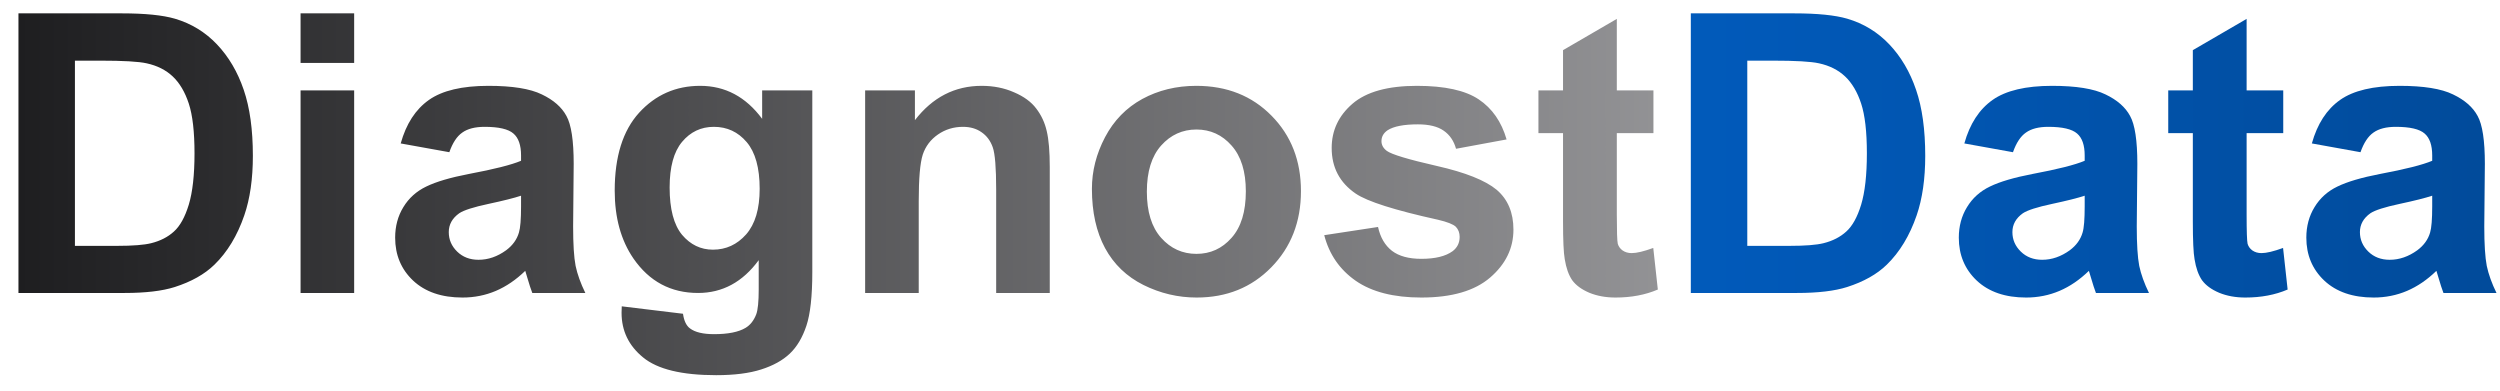
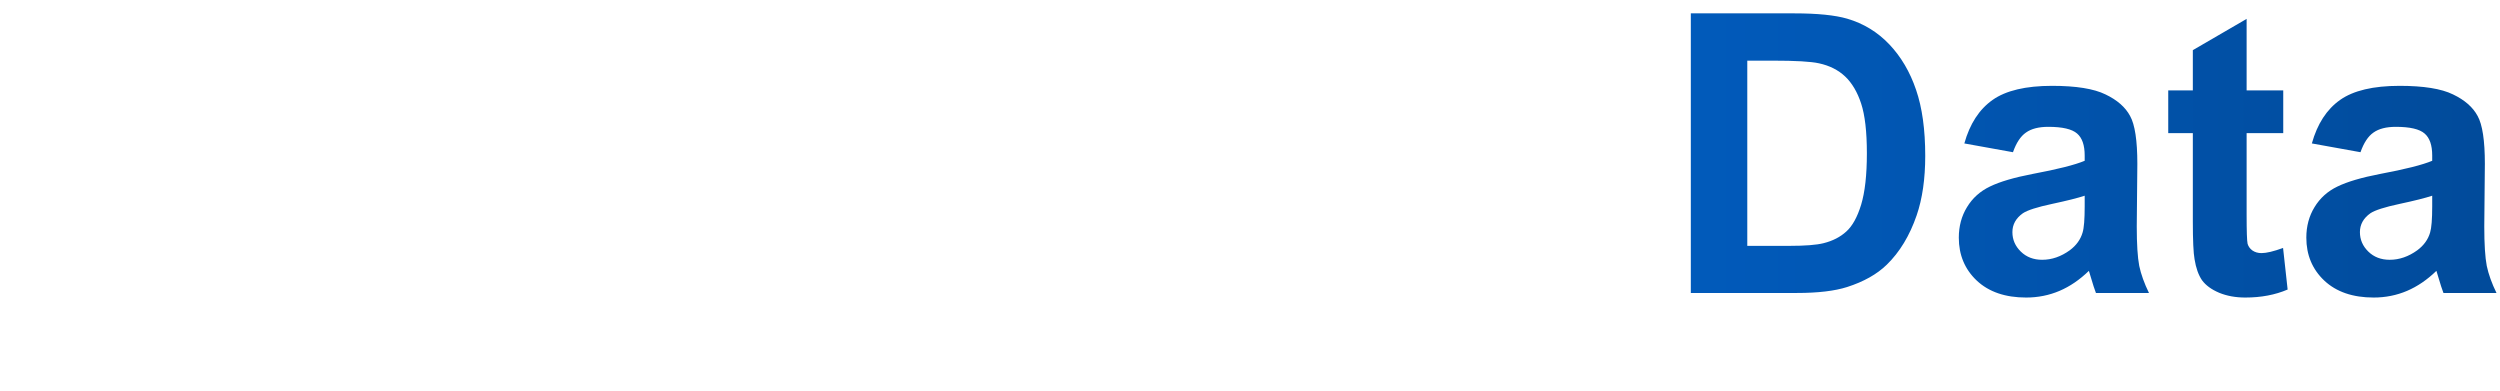
<svg xmlns="http://www.w3.org/2000/svg" width="128" height="20" viewBox="0 0 128 20" fill="none">
-   <path d="M0.945 0.684H6.229C7.42 0.684 8.328 0.775 8.953 0.957C9.793 1.204 10.512 1.644 11.111 2.275C11.71 2.907 12.166 3.682 12.479 4.6C12.791 5.511 12.947 6.637 12.947 7.979C12.947 9.157 12.801 10.172 12.508 11.025C12.15 12.067 11.639 12.91 10.975 13.555C10.473 14.043 9.796 14.424 8.943 14.697C8.305 14.899 7.452 15 6.385 15H0.945V0.684ZM3.836 3.105V12.588H5.994C6.801 12.588 7.384 12.542 7.742 12.451C8.211 12.334 8.598 12.135 8.904 11.855C9.217 11.575 9.471 11.117 9.666 10.479C9.861 9.834 9.959 8.958 9.959 7.852C9.959 6.745 9.861 5.895 9.666 5.303C9.471 4.71 9.197 4.248 8.846 3.916C8.494 3.584 8.048 3.359 7.508 3.242C7.104 3.151 6.313 3.105 5.135 3.105H3.836ZM15.389 3.223V0.684H18.133V3.223H15.389ZM15.389 15V4.629H18.133V15H15.389ZM23.006 7.793L20.516 7.344C20.796 6.341 21.277 5.599 21.961 5.117C22.645 4.635 23.66 4.395 25.008 4.395C26.232 4.395 27.143 4.541 27.742 4.834C28.341 5.12 28.761 5.488 29.002 5.938C29.249 6.38 29.373 7.197 29.373 8.389L29.344 11.592C29.344 12.503 29.386 13.177 29.471 13.613C29.562 14.043 29.728 14.505 29.969 15H27.254C27.182 14.818 27.094 14.547 26.99 14.19C26.945 14.027 26.912 13.919 26.893 13.867C26.424 14.323 25.922 14.665 25.389 14.893C24.855 15.12 24.285 15.234 23.68 15.234C22.612 15.234 21.769 14.945 21.15 14.365C20.538 13.786 20.232 13.053 20.232 12.168C20.232 11.582 20.372 11.061 20.652 10.605C20.932 10.143 21.323 9.792 21.824 9.551C22.332 9.303 23.061 9.089 24.012 8.906C25.294 8.665 26.183 8.441 26.678 8.232V7.959C26.678 7.432 26.547 7.057 26.287 6.836C26.027 6.608 25.535 6.494 24.812 6.494C24.324 6.494 23.943 6.592 23.67 6.787C23.396 6.976 23.175 7.311 23.006 7.793ZM26.678 10.02C26.326 10.137 25.77 10.277 25.008 10.44C24.246 10.602 23.748 10.762 23.514 10.918C23.156 11.172 22.977 11.494 22.977 11.885C22.977 12.269 23.12 12.601 23.406 12.881C23.693 13.161 24.057 13.301 24.5 13.301C24.995 13.301 25.467 13.138 25.916 12.812C26.248 12.565 26.466 12.262 26.57 11.904C26.642 11.67 26.678 11.224 26.678 10.566V10.02ZM31.834 15.684L34.969 16.064C35.021 16.429 35.141 16.68 35.33 16.816C35.59 17.012 36.001 17.109 36.56 17.109C37.277 17.109 37.814 17.002 38.172 16.787C38.413 16.644 38.595 16.413 38.719 16.094C38.803 15.866 38.846 15.446 38.846 14.834V13.32C38.025 14.44 36.99 15 35.74 15C34.347 15 33.243 14.411 32.43 13.232C31.792 12.301 31.473 11.143 31.473 9.756C31.473 8.018 31.889 6.689 32.723 5.771C33.562 4.854 34.604 4.395 35.848 4.395C37.13 4.395 38.188 4.958 39.022 6.084V4.629H41.59V13.935C41.59 15.159 41.489 16.074 41.287 16.68C41.085 17.285 40.802 17.76 40.438 18.105C40.073 18.451 39.585 18.721 38.973 18.916C38.367 19.111 37.599 19.209 36.668 19.209C34.91 19.209 33.663 18.906 32.928 18.301C32.192 17.702 31.824 16.94 31.824 16.016C31.824 15.925 31.828 15.814 31.834 15.684ZM34.285 9.6C34.285 10.7 34.497 11.507 34.92 12.021C35.35 12.529 35.877 12.783 36.502 12.783C37.172 12.783 37.739 12.523 38.201 12.002C38.663 11.475 38.895 10.697 38.895 9.668C38.895 8.594 38.673 7.796 38.23 7.275C37.788 6.755 37.228 6.494 36.551 6.494C35.893 6.494 35.35 6.751 34.92 7.266C34.497 7.773 34.285 8.551 34.285 9.6ZM53.748 15H51.004V9.707C51.004 8.587 50.945 7.865 50.828 7.539C50.711 7.207 50.519 6.95 50.252 6.768C49.992 6.585 49.676 6.494 49.305 6.494C48.829 6.494 48.403 6.624 48.025 6.885C47.648 7.145 47.387 7.49 47.244 7.92C47.107 8.35 47.039 9.144 47.039 10.303V15H44.295V4.629H46.844V6.152C47.749 4.98 48.888 4.395 50.262 4.395C50.867 4.395 51.421 4.505 51.922 4.727C52.423 4.941 52.801 5.218 53.055 5.557C53.315 5.895 53.494 6.279 53.592 6.709C53.696 7.139 53.748 7.754 53.748 8.555V15ZM55.906 9.668C55.906 8.757 56.131 7.874 56.58 7.021C57.029 6.169 57.664 5.518 58.484 5.068C59.311 4.619 60.232 4.395 61.248 4.395C62.817 4.395 64.103 4.906 65.106 5.928C66.108 6.943 66.609 8.229 66.609 9.785C66.609 11.354 66.102 12.656 65.086 13.691C64.077 14.72 62.804 15.234 61.268 15.234C60.317 15.234 59.409 15.02 58.543 14.59C57.684 14.16 57.029 13.532 56.58 12.705C56.131 11.872 55.906 10.859 55.906 9.668ZM58.719 9.814C58.719 10.843 58.963 11.631 59.451 12.178C59.94 12.725 60.542 12.998 61.258 12.998C61.974 12.998 62.573 12.725 63.055 12.178C63.543 11.631 63.787 10.837 63.787 9.795C63.787 8.779 63.543 7.998 63.055 7.451C62.573 6.904 61.974 6.631 61.258 6.631C60.542 6.631 59.94 6.904 59.451 7.451C58.963 7.998 58.719 8.786 58.719 9.814ZM67.801 12.041L70.555 11.621C70.672 12.155 70.909 12.562 71.268 12.842C71.626 13.115 72.127 13.252 72.772 13.252C73.481 13.252 74.015 13.122 74.373 12.861C74.614 12.679 74.734 12.435 74.734 12.129C74.734 11.921 74.669 11.748 74.539 11.611C74.402 11.481 74.096 11.361 73.621 11.25C71.408 10.762 70.005 10.316 69.412 9.912C68.592 9.352 68.182 8.574 68.182 7.578C68.182 6.68 68.537 5.924 69.246 5.312C69.956 4.701 71.056 4.395 72.547 4.395C73.966 4.395 75.021 4.626 75.711 5.088C76.401 5.55 76.876 6.234 77.137 7.139L74.549 7.617C74.438 7.214 74.227 6.904 73.914 6.689C73.608 6.475 73.169 6.367 72.596 6.367C71.873 6.367 71.356 6.468 71.043 6.67C70.835 6.813 70.731 6.999 70.731 7.227C70.731 7.422 70.822 7.588 71.004 7.725C71.251 7.907 72.104 8.164 73.562 8.496C75.027 8.828 76.049 9.235 76.629 9.717C77.202 10.205 77.488 10.885 77.488 11.758C77.488 12.708 77.091 13.525 76.297 14.209C75.503 14.893 74.328 15.234 72.772 15.234C71.359 15.234 70.239 14.948 69.412 14.375C68.592 13.802 68.055 13.024 67.801 12.041ZM84.656 4.629V6.816H82.781V10.996C82.781 11.842 82.797 12.337 82.83 12.48C82.869 12.617 82.951 12.731 83.074 12.822C83.204 12.913 83.361 12.959 83.543 12.959C83.797 12.959 84.165 12.871 84.647 12.695L84.881 14.824C84.243 15.098 83.52 15.234 82.713 15.234C82.218 15.234 81.772 15.153 81.375 14.99C80.978 14.821 80.685 14.606 80.496 14.346C80.314 14.079 80.187 13.721 80.115 13.271C80.057 12.953 80.027 12.308 80.027 11.338V6.816H78.768V4.629H80.027V2.568L82.781 0.967V4.629H84.656Z" fill="url(#paint0_linear_156_1408)" />
  <path d="M86.57 0.684H91.853C93.045 0.684 93.953 0.775 94.578 0.957C95.418 1.204 96.137 1.644 96.736 2.275C97.335 2.907 97.791 3.682 98.103 4.6C98.416 5.511 98.572 6.637 98.572 7.979C98.572 9.157 98.426 10.172 98.133 11.025C97.775 12.067 97.264 12.91 96.6 13.555C96.098 14.043 95.421 14.424 94.568 14.697C93.93 14.899 93.078 15 92.01 15H86.57V0.684ZM89.461 3.105V12.588H91.619C92.426 12.588 93.009 12.542 93.367 12.451C93.836 12.334 94.223 12.135 94.529 11.855C94.842 11.575 95.096 11.117 95.291 10.479C95.486 9.834 95.584 8.958 95.584 7.852C95.584 6.745 95.486 5.895 95.291 5.303C95.096 4.71 94.822 4.248 94.471 3.916C94.119 3.584 93.673 3.359 93.133 3.242C92.729 3.151 91.938 3.105 90.76 3.105H89.461ZM103.064 7.793L100.574 7.344C100.854 6.341 101.336 5.599 102.02 5.117C102.703 4.635 103.719 4.395 105.066 4.395C106.29 4.395 107.202 4.541 107.801 4.834C108.4 5.12 108.82 5.488 109.061 5.938C109.308 6.38 109.432 7.197 109.432 8.389L109.402 11.592C109.402 12.503 109.445 13.177 109.529 13.613C109.62 14.043 109.786 14.505 110.027 15H107.312C107.241 14.818 107.153 14.547 107.049 14.19C107.003 14.027 106.971 13.919 106.951 13.867C106.482 14.323 105.981 14.665 105.447 14.893C104.913 15.12 104.344 15.234 103.738 15.234C102.671 15.234 101.827 14.945 101.209 14.365C100.597 13.786 100.291 13.053 100.291 12.168C100.291 11.582 100.431 11.061 100.711 10.605C100.991 10.143 101.382 9.792 101.883 9.551C102.391 9.303 103.12 9.089 104.07 8.906C105.353 8.665 106.242 8.441 106.736 8.232V7.959C106.736 7.432 106.606 7.057 106.346 6.836C106.085 6.608 105.594 6.494 104.871 6.494C104.383 6.494 104.002 6.592 103.729 6.787C103.455 6.976 103.234 7.311 103.064 7.793ZM106.736 10.02C106.385 10.137 105.828 10.277 105.066 10.44C104.305 10.602 103.807 10.762 103.572 10.918C103.214 11.172 103.035 11.494 103.035 11.885C103.035 12.269 103.178 12.601 103.465 12.881C103.751 13.161 104.116 13.301 104.559 13.301C105.053 13.301 105.525 13.138 105.975 12.812C106.307 12.565 106.525 12.262 106.629 11.904C106.701 11.67 106.736 11.224 106.736 10.566V10.02ZM116.902 4.629V6.816H115.027V10.996C115.027 11.842 115.044 12.337 115.076 12.48C115.115 12.617 115.197 12.731 115.32 12.822C115.451 12.913 115.607 12.959 115.789 12.959C116.043 12.959 116.411 12.871 116.893 12.695L117.127 14.824C116.489 15.098 115.766 15.234 114.959 15.234C114.464 15.234 114.018 15.153 113.621 14.99C113.224 14.821 112.931 14.606 112.742 14.346C112.56 14.079 112.433 13.721 112.361 13.271C112.303 12.953 112.273 12.308 112.273 11.338V6.816H111.014V4.629H112.273V2.568L115.027 0.967V4.629H116.902ZM120.857 7.793L118.367 7.344C118.647 6.341 119.129 5.599 119.812 5.117C120.496 4.635 121.512 4.395 122.859 4.395C124.083 4.395 124.995 4.541 125.594 4.834C126.193 5.12 126.613 5.488 126.854 5.938C127.101 6.38 127.225 7.197 127.225 8.389L127.195 11.592C127.195 12.503 127.238 13.177 127.322 13.613C127.413 14.043 127.579 14.505 127.82 15H125.105C125.034 14.818 124.946 14.547 124.842 14.19C124.796 14.027 124.764 13.919 124.744 13.867C124.275 14.323 123.774 14.665 123.24 14.893C122.706 15.12 122.137 15.234 121.531 15.234C120.464 15.234 119.62 14.945 119.002 14.365C118.39 13.786 118.084 13.053 118.084 12.168C118.084 11.582 118.224 11.061 118.504 10.605C118.784 10.143 119.174 9.792 119.676 9.551C120.184 9.303 120.913 9.089 121.863 8.906C123.146 8.665 124.035 8.441 124.529 8.232V7.959C124.529 7.432 124.399 7.057 124.139 6.836C123.878 6.608 123.387 6.494 122.664 6.494C122.176 6.494 121.795 6.592 121.521 6.787C121.248 6.976 121.027 7.311 120.857 7.793ZM124.529 10.02C124.178 10.137 123.621 10.277 122.859 10.44C122.098 10.602 121.6 10.762 121.365 10.918C121.007 11.172 120.828 11.494 120.828 11.885C120.828 12.269 120.971 12.601 121.258 12.881C121.544 13.161 121.909 13.301 122.352 13.301C122.846 13.301 123.318 13.138 123.768 12.812C124.1 12.565 124.318 12.262 124.422 11.904C124.493 11.67 124.529 11.224 124.529 10.566V10.02Z" fill="url(#paint1_linear_156_1408)" />
  <defs>
    <linearGradient id="paint0_linear_156_1408" x1="-0.5" y1="8.5" x2="129.5" y2="8.5" gradientUnits="userSpaceOnUse">
      <stop stop-color="#1C1C1E" />
      <stop offset="1" stop-color="#D0D0D3" />
    </linearGradient>
    <linearGradient id="paint1_linear_156_1408" x1="-0.5" y1="8.5" x2="129.5" y2="8.5" gradientUnits="userSpaceOnUse">
      <stop stop-color="#027BFF" />
      <stop offset="1" stop-color="#014A99" />
    </linearGradient>
  </defs>
</svg>